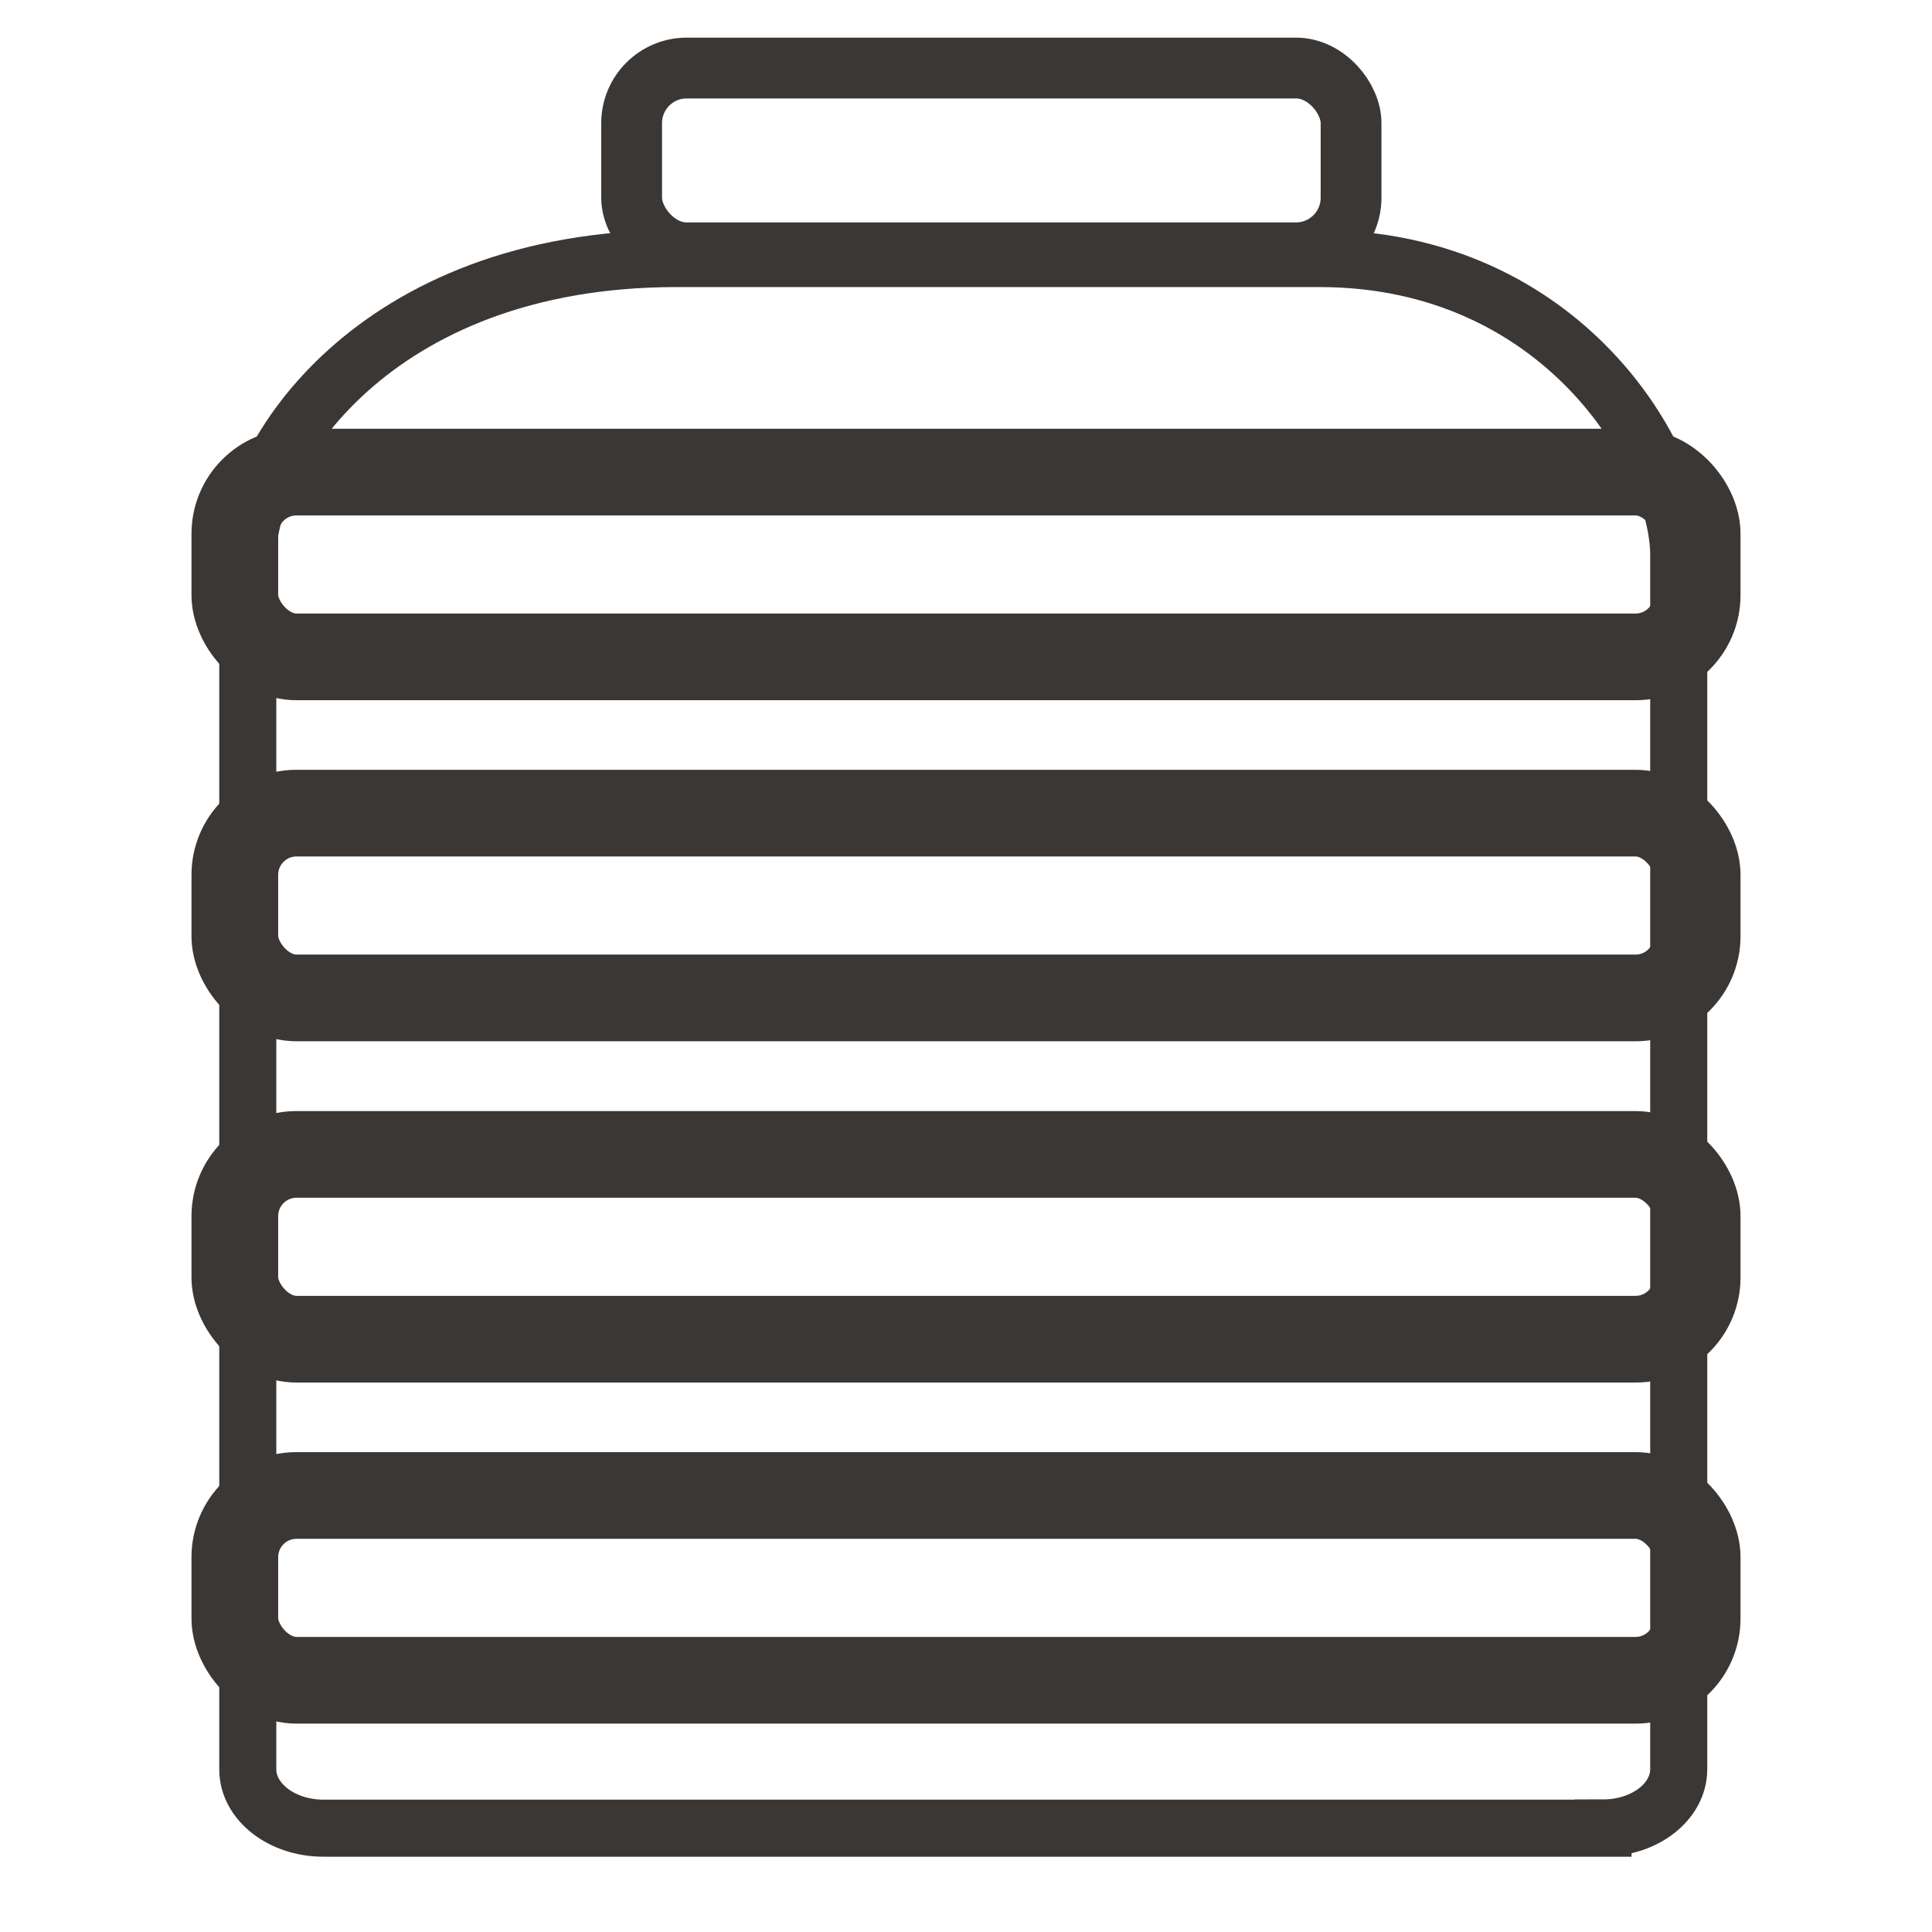
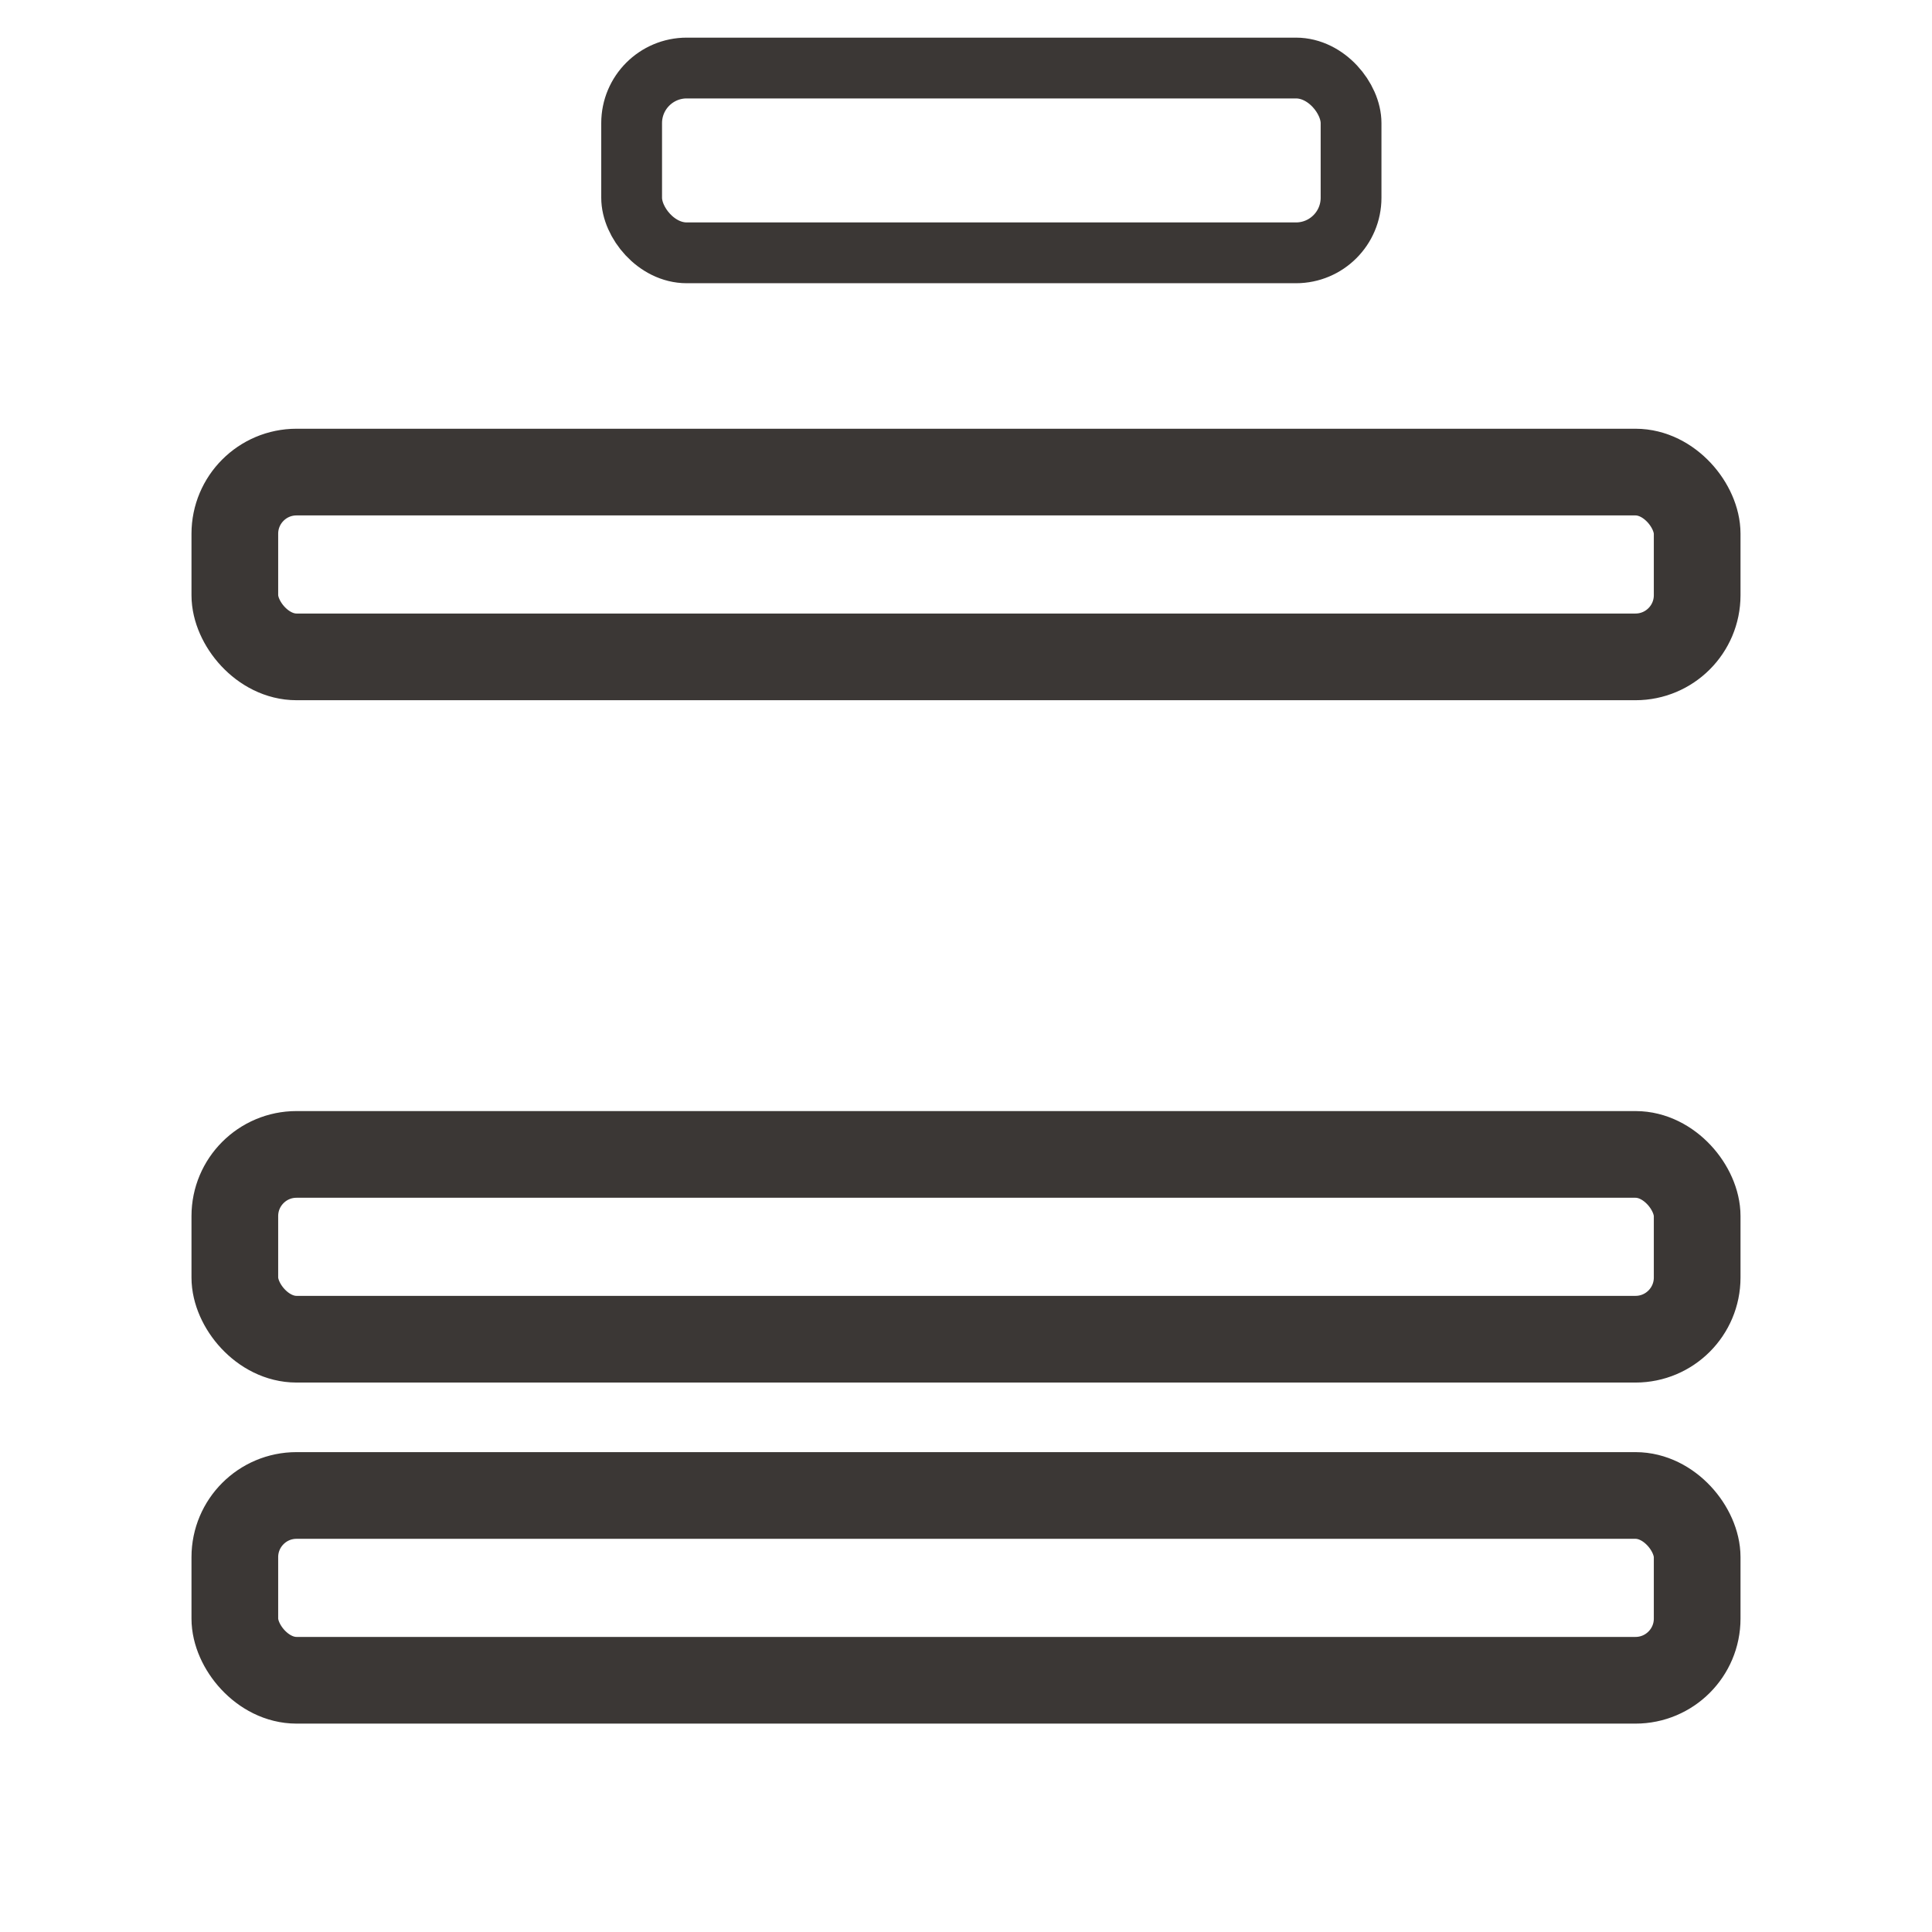
<svg xmlns="http://www.w3.org/2000/svg" id="Capa_1" version="1.1" viewBox="0 0 880.3 880.3">
  <defs>
    <style> .st0 { stroke-width: 39.5px; } .st0, .st1, .st2, .st3 { fill: none; } .st0, .st2, .st3 { stroke: #3b3735; stroke-miterlimit: 10; } .st2 { stroke-width: 27.7px; } .st3 { stroke-width: 26px; } </style>
  </defs>
-   <rect class="st1" width="880.3" height="880.3" />
-   <path class="st3" d="M730.4,833H147.4c-19,0-34.5-12-34.5-26.8V253c0-43.6,56-135.2,195.3-135.2h293c110.6,0,163.7,90.5,163.7,135.2v553.1c0,14.8-15.4,26.8-34.5,26.8Z" />
  <rect class="st2" x="287.8" y="31" width="327.8" height="84.2" rx="25.1" ry="25.1" />
  <rect class="st0" x="107" y="215.1" width="666.3" height="84.2" rx="28.1" ry="28.1" />
-   <rect class="st0" x="107" y="370.5" width="666.3" height="84.2" rx="28.1" ry="28.1" />
  <rect class="st0" x="107" y="526" width="666.3" height="84.2" rx="28.1" ry="28.1" />
  <rect class="st0" x="107" y="681.4" width="666.3" height="84.2" rx="28.1" ry="28.1" />
</svg>